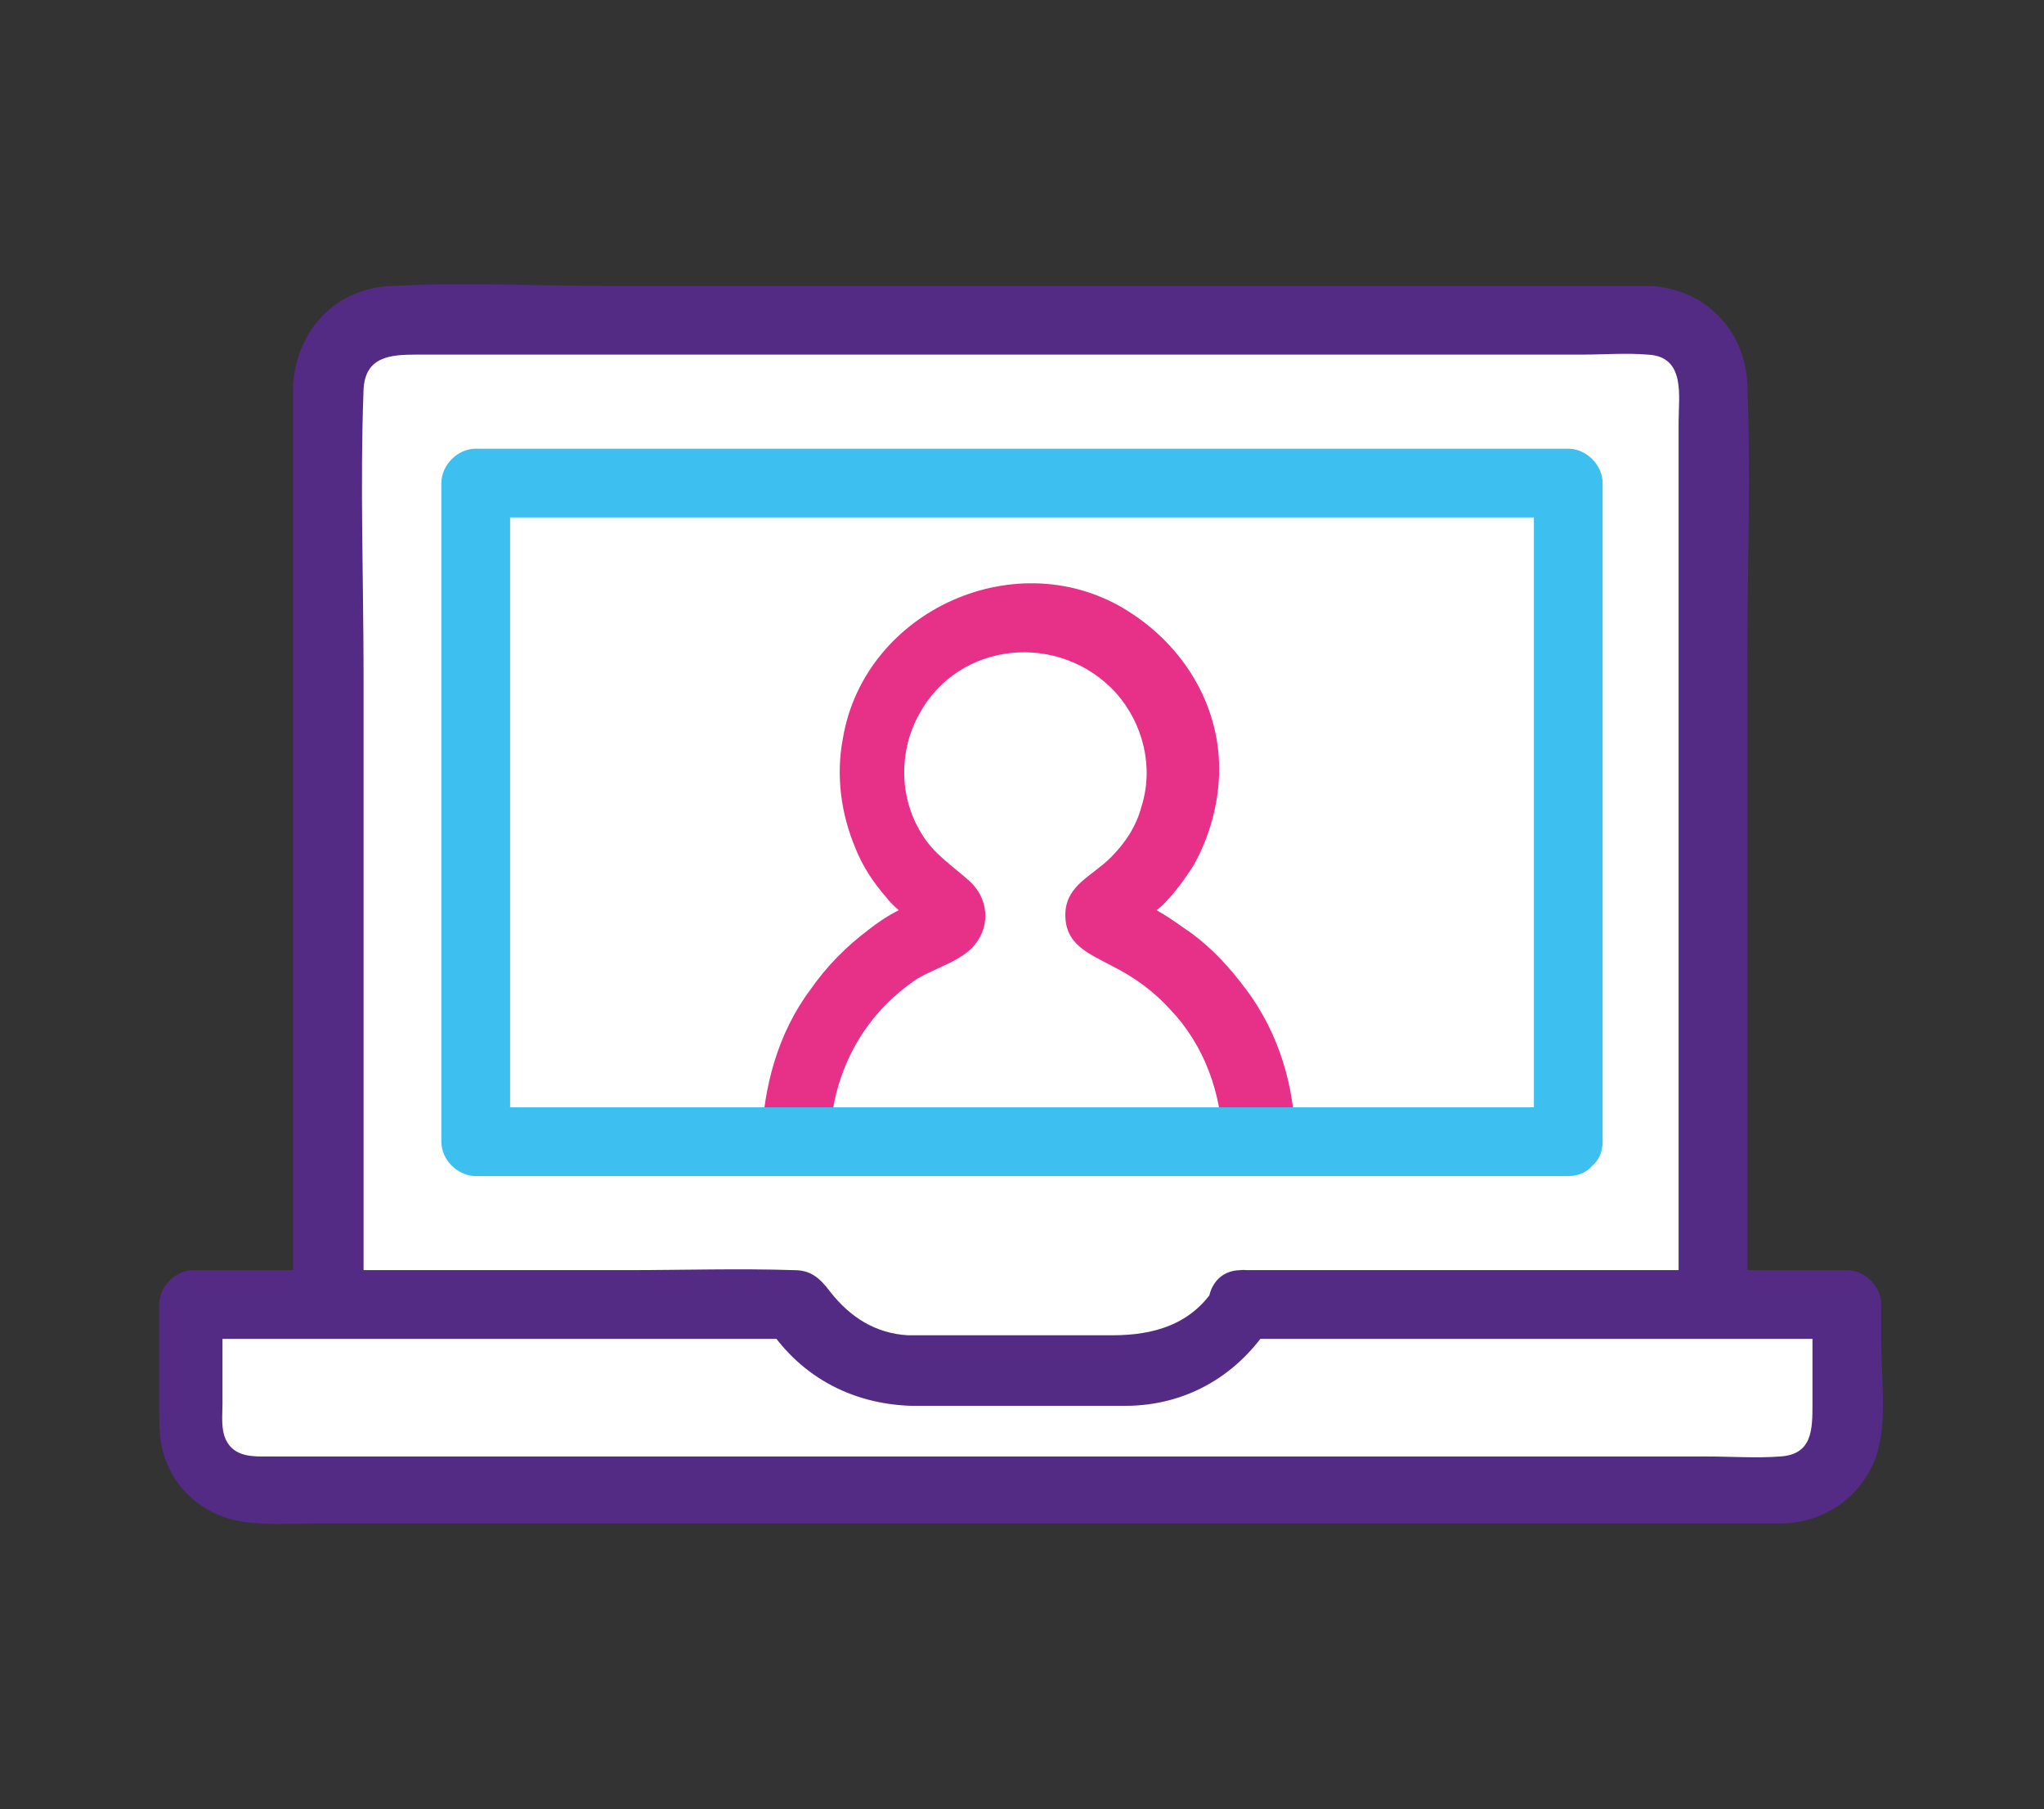
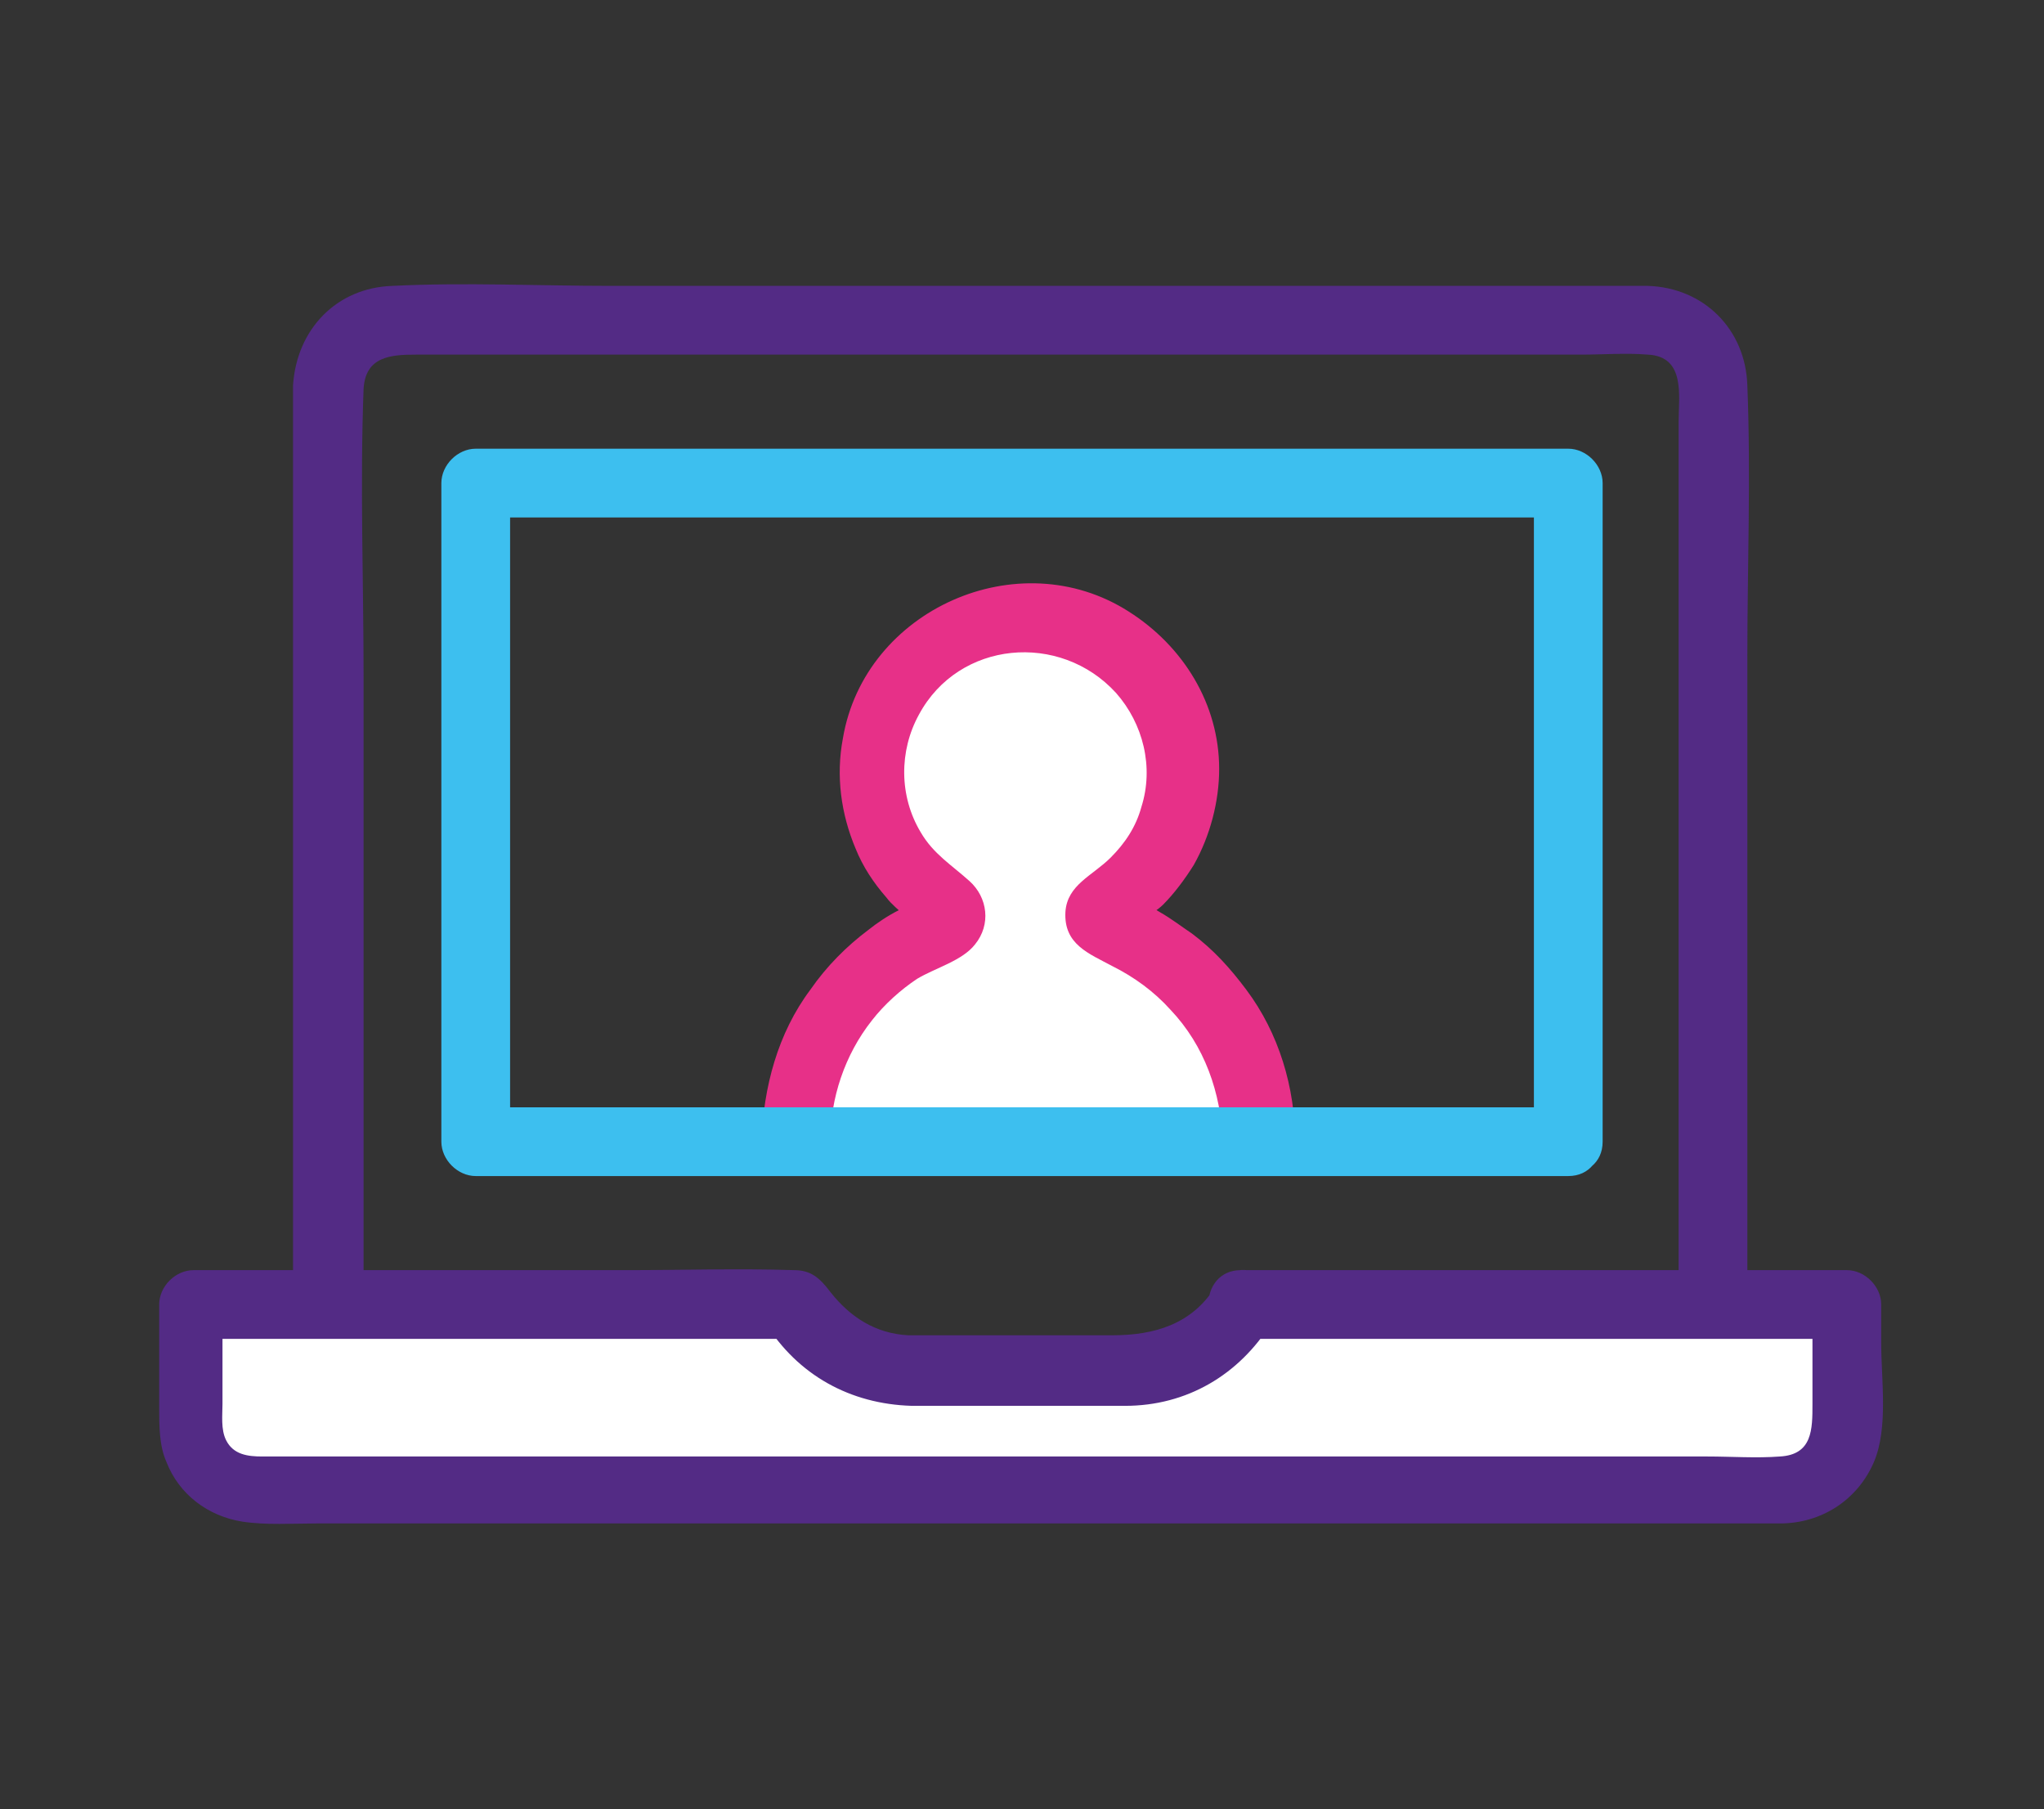
<svg xmlns="http://www.w3.org/2000/svg" version="1.1" id="Layer_1" x="0px" y="0px" viewBox="0 0 113 100" style="enable-background:new 0 0 113 100;" xml:space="preserve">
  <rect x="0" y="0" width="113" height="100" fill="#333333" stroke="none" />
  <style type="text/css">
	.st0{fill:#FFFFFF;}
	.st1{fill:#532B85;}
	.st2{fill:#E73088;}
	.st3{fill:#3DBFEF;}
</style>
  <g>
    <g>
-       <path class="st0" d="M94.8,77.1H18.2V21.3c0-2,1.6-3.6,3.6-3.6h69.4c2,0,3.6,1.6,3.6,3.6V77.1z" />
      <g>
        <path class="st1" d="M94.8,75.3c-8.7,0-17.3,0-26,0c-13.7,0-27.4,0-41.1,0c-3.2,0-6.3,0-9.5,0c0.6,0.6,1.2,1.2,1.9,1.9     c0-4.6,0-9.1,0-13.7c0-8.7,0-17.4,0-26.1c0-5.3-0.2-10.6,0-15.9c0.1-1.8,1.5-1.9,2.9-1.9c2.2,0,4.4,0,6.6,0c7.8,0,15.7,0,23.5,0     c8.5,0,17,0,25.4,0c3,0,5.9,0,8.9,0c1.2,0,2.5-0.1,3.7,0c2.1,0.1,1.7,2.3,1.7,3.7c0,2.8,0,5.6,0,8.3c0,8.6,0,17.1,0,25.7     c0,6.3,0,12.5,0,18.8c0,0.3,0,0.7,0,1c0,2.4,3.8,2.4,3.8,0c0-4.8,0-9.5,0-14.3c0-8.8,0-17.7,0-26.5c0-5,0.2-10,0-15     c-0.1-3.1-2.4-5.4-5.5-5.5c-0.3,0-0.6,0-1,0c-2.1,0-4.2,0-6.4,0c-8,0-16,0-24,0c-8.6,0-17.3,0-25.9,0c-4,0-8.1-0.2-12.1,0     c-3.1,0.1-5.3,2.4-5.5,5.5c0,0.5,0,0.9,0,1.4c0,2.7,0,5.3,0,8c0,8.6,0,17.3,0,25.9c0,6.5,0,13,0,19.5c0,0.3,0,0.7,0,1     c0,1,0.9,1.9,1.9,1.9c8.7,0,17.3,0,26,0c13.7,0,27.4,0,41.1,0c3.2,0,6.3,0,9.5,0C97.2,79,97.2,75.3,94.8,75.3z" />
      </g>
    </g>
    <g>
      <path class="st0" d="M68.8,72c-1.3,2.2-3.6,3.6-6.3,3.6H50.4c-2.7,0-5-1.5-6.3-3.6H10.7v6.7c0,2,1.6,3.6,3.6,3.6h84.5    c2,0,3.6-1.6,3.6-3.6V72H68.8z" />
      <g>
        <path class="st1" d="M67.2,71.1c-1.3,2.1-3.4,2.7-5.7,2.7c-2.2,0-4.5,0-6.7,0c-1.5,0-3.1,0-4.6,0c-1.8-0.1-3.2-1-4.3-2.4     c-0.6-0.8-1.1-1.2-2-1.2c-3.1-0.1-6.2,0-9.3,0c-4.9,0-9.8,0-14.8,0c-3,0-6.1,0-9.1,0c-1,0-1.9,0.9-1.9,1.9c0,1.9,0,3.8,0,5.7     c0,1,0,2.1,0.4,3c0.7,1.8,2.3,3,4.2,3.3c1.3,0.2,2.8,0.1,4.1,0.1c7.3,0,14.7,0,22,0c10.1,0,20.2,0,30.3,0c7.9,0,15.9,0,23.8,0     c1.6,0,3.2,0,4.8,0c2.3,0,4.3-1.3,5.2-3.4c0.8-1.9,0.4-4.5,0.4-6.6c0-0.7,0-1.4,0-2.1c0-1-0.9-1.9-1.9-1.9c-9.8,0-19.6,0-29.4,0     c-1.4,0-2.7,0-4.1,0c-2.4,0-2.4,3.8,0,3.8c9.8,0,19.6,0,29.4,0c1.4,0,2.7,0,4.1,0c-0.6-0.6-1.2-1.2-1.9-1.9c0,1.8,0,3.7,0,5.5     c0,1.4,0,2.8-1.8,2.9c-1.3,0.1-2.7,0-4,0c-7.3,0-14.5,0-21.8,0c-9.8,0-19.5,0-29.3,0c-7.8,0-15.6,0-23.4,0c-1.8,0-3.6,0-5.4,0     c-0.8,0-1.6-0.1-2-0.9c-0.3-0.6-0.2-1.4-0.2-2c0-1.2,0-2.3,0-3.5c0-0.7,0-1.4,0-2c-0.6,0.6-1.2,1.2-1.9,1.9c9.8,0,19.6,0,29.4,0     c1.4,0,2.7,0,4.1,0c-0.5-0.3-1.1-0.6-1.6-0.9c1.8,2.9,4.7,4.5,8.1,4.6c2,0,3.9,0,5.9,0c2,0,3.9,0,5.9,0c3.4,0,6.3-1.7,8.1-4.6     C71.7,70.9,68.5,69,67.2,71.1z" />
      </g>
    </g>
    <g>
      <path class="st0" d="M69.7,63.1c0-5.5-3.4-10.1-8.3-11.9C61,51,60.9,50.3,61.4,50c2.6-1.6,4.3-4.5,4.1-7.9    c-0.3-4.3-3.9-7.9-8.2-8.1c-4.9-0.2-8.9,3.7-8.9,8.6c0,3.1,1.7,5.8,4.2,7.3c0.5,0.3,0.4,1-0.1,1.2c-4.8,1.8-8.3,6.5-8.3,11.9" />
      <g>
        <path class="st2" d="M71.6,63.1c0-3-0.9-6-2.7-8.4c-0.9-1.2-1.8-2.2-3-3.1c-0.6-0.4-1.1-0.8-1.8-1.2c-0.3-0.2-0.6-0.3-0.9-0.5     c-0.2-0.1-0.3-0.1-0.5-0.2c-0.7-0.4-0.7-0.2,0.2,0.7c-0.1,0.3-0.2,0.6-0.3,0.9c-0.1,0.2,0.6-0.4,0.7-0.5c0.3-0.3,0.7-0.5,1-0.8     c0.6-0.6,1.2-1.4,1.7-2.2c0.9-1.6,1.4-3.5,1.4-5.3c0-3.6-2-6.8-5-8.7c-6.1-3.9-14.6-0.1-15.8,7c-0.4,2.1-0.1,4.2,0.7,6.1     c0.4,1,1,1.9,1.7,2.7c0.3,0.4,0.7,0.7,1,1c0.2,0.1,0.3,0.3,0.5,0.4c0.1,0,0.6,0.6,0.5,0.3c-0.1-0.3-0.2-0.6-0.3-0.9     c0.9-0.9,0.9-1.1,0.2-0.7c-0.1,0-0.2,0.1-0.3,0.1c-0.3,0.1-0.6,0.3-0.9,0.5c-0.6,0.3-1.2,0.7-1.7,1.1c-1.2,0.9-2.3,2-3.2,3.3     c-1.8,2.4-2.6,5.4-2.7,8.4c0,2.4,3.7,2.4,3.8,0c0-2.4,0.8-4.8,2.3-6.7c0.7-0.9,1.6-1.7,2.5-2.3c1-0.6,2.5-1,3.2-1.9     c0.9-1.1,0.7-2.6-0.3-3.5c-1-0.9-2-1.5-2.7-2.7c-1.2-2-1.2-4.5-0.1-6.5c2.2-4.1,7.8-4.6,10.9-1.2c1.5,1.7,2.1,4.1,1.4,6.3     c-0.3,1.1-0.9,2-1.7,2.8c-1,1-2.4,1.5-2.5,3c-0.1,1.8,1.3,2.3,2.6,3c1.2,0.6,2.3,1.4,3.2,2.4c1.9,2,2.8,4.6,2.9,7.3     C67.9,65.5,71.6,65.5,71.6,63.1L71.6,63.1z" />
      </g>
    </g>
    <g>
      <g>
        <path class="st3" d="M86.7,61.2c-6.8,0-13.7,0-20.5,0c-10.8,0-21.6,0-32.4,0c-2.5,0-5,0-7.5,0c0.6,0.6,1.2,1.2,1.9,1.9     c0-10.6,0-21.3,0-31.9c0-1.5,0-3,0-4.5c-0.6,0.6-1.2,1.2-1.9,1.9c6.8,0,13.7,0,20.5,0c10.8,0,21.6,0,32.4,0c2.5,0,5,0,7.5,0     c-0.6-0.6-1.2-1.2-1.9-1.9c0,10.6,0,21.3,0,31.9c0,1.5,0,3,0,4.5c0,2.4,3.8,2.4,3.8,0c0-10.6,0-21.3,0-31.9c0-1.5,0-3,0-4.5     c0-1-0.9-1.9-1.9-1.9c-6.8,0-13.7,0-20.5,0c-10.8,0-21.6,0-32.4,0c-2.5,0-5,0-7.5,0c-1,0-1.9,0.9-1.9,1.9c0,10.6,0,21.3,0,31.9     c0,1.5,0,3,0,4.5c0,1,0.9,1.9,1.9,1.9c6.8,0,13.7,0,20.5,0c10.8,0,21.6,0,32.4,0c2.5,0,5,0,7.5,0C89.1,65,89.1,61.2,86.7,61.2z" />
      </g>
    </g>
  </g>
</svg>